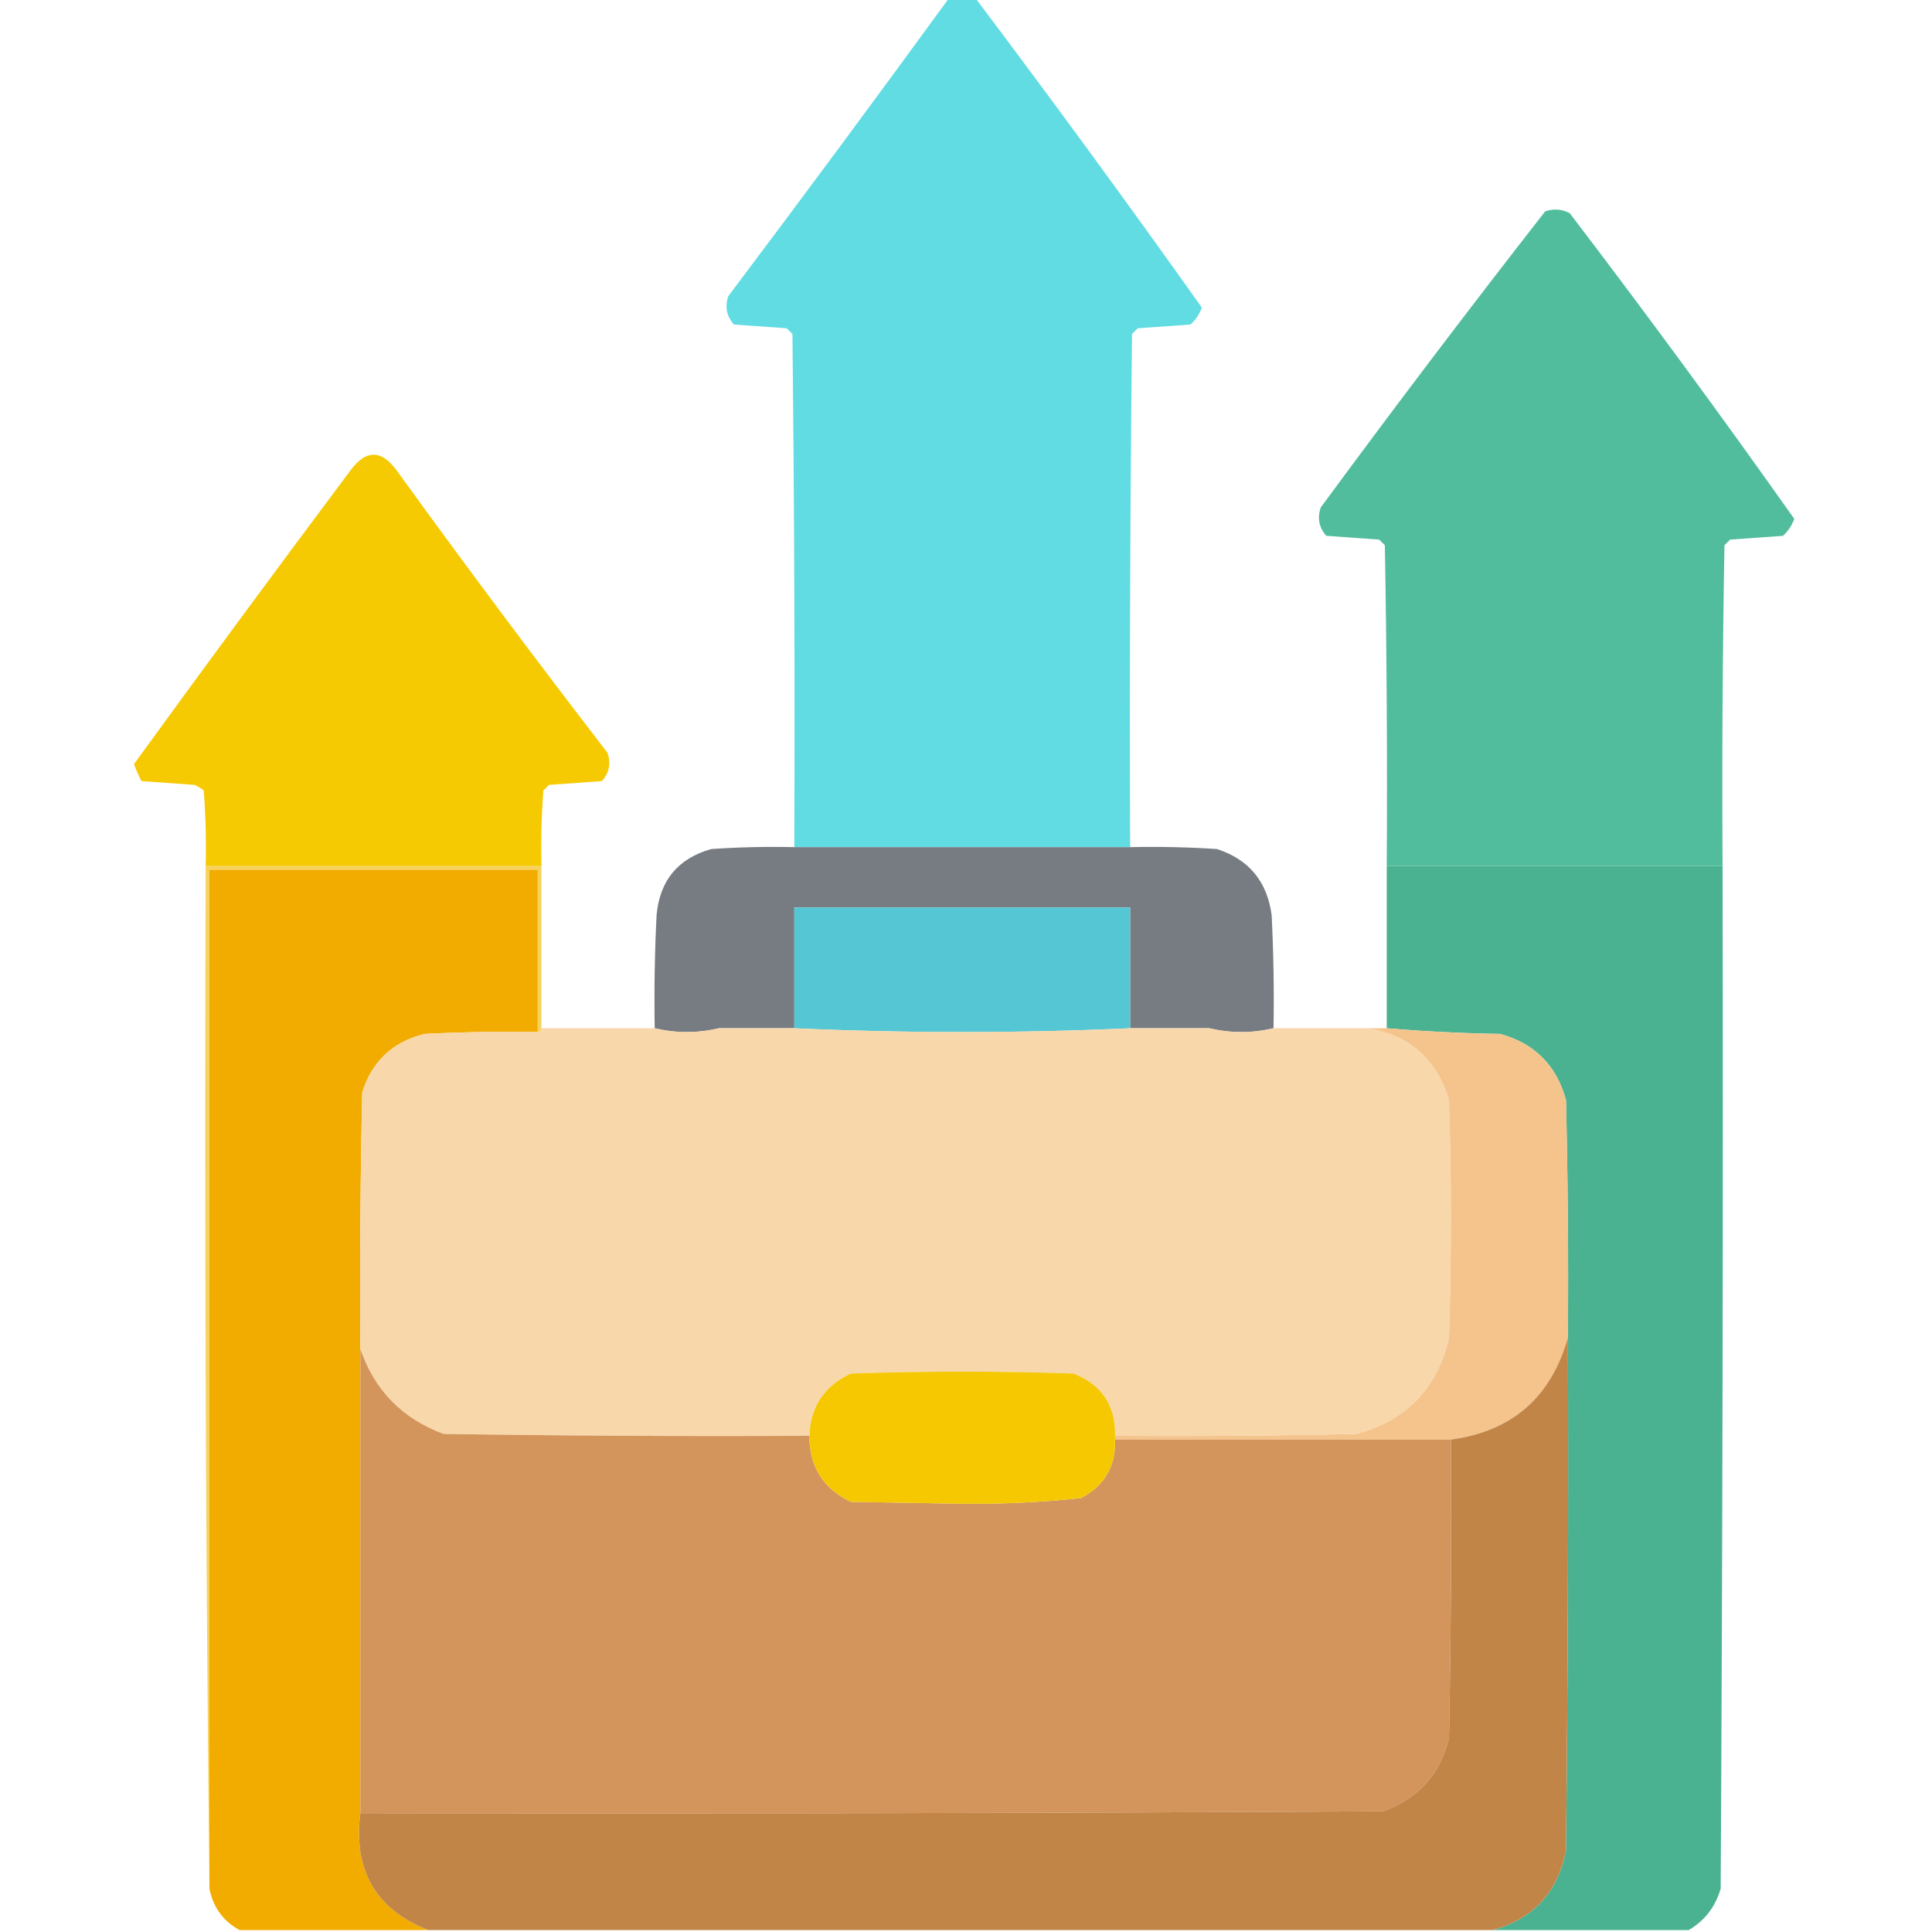
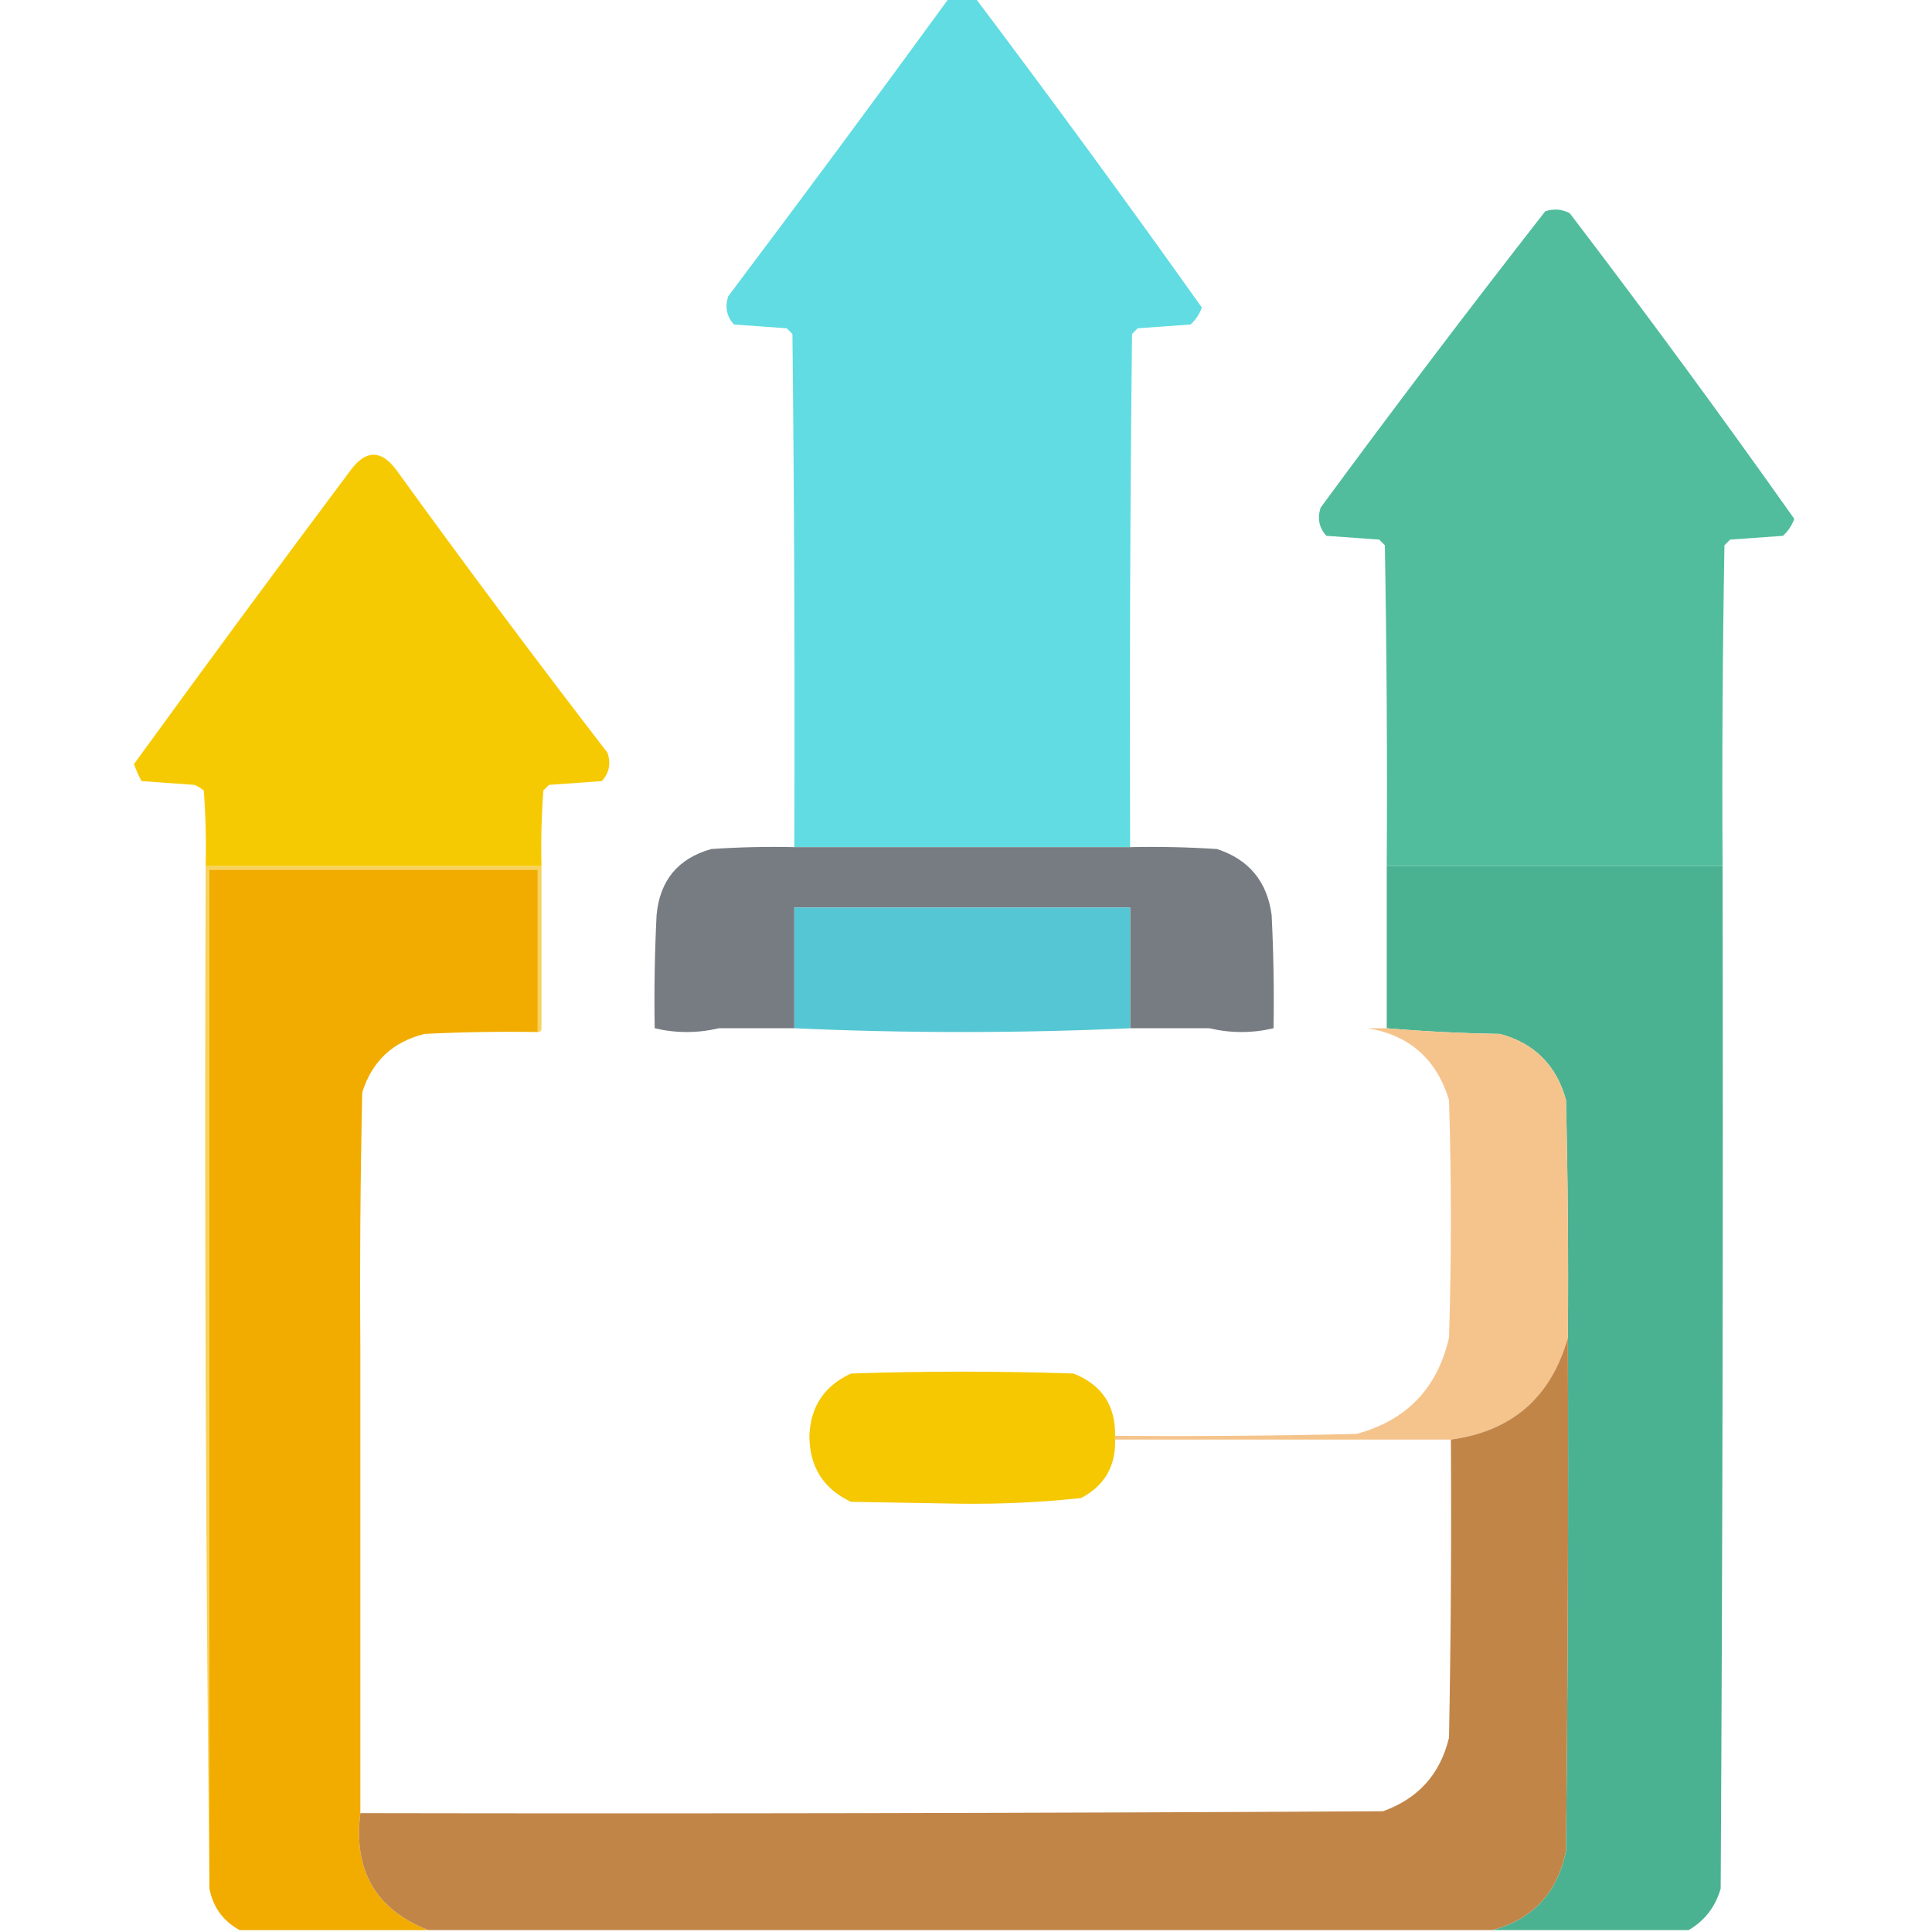
<svg xmlns="http://www.w3.org/2000/svg" version="1.1" width="512px" height="512px" style="shape-rendering:geometricPrecision; text-rendering:geometricPrecision; image-rendering:optimizeQuality; fill-rule:evenodd; clip-rule:evenodd">
  <g>
    <path style="opacity:0.985" fill="#5fdce2" d="M 251.5,-0.5 C 253.833,-0.5 256.167,-0.5 258.5,-0.5C 278.862,26.534 298.862,53.868 318.5,81.5C 317.872,83.258 316.872,84.758 315.5,86C 310.833,86.333 306.167,86.667 301.5,87C 301,87.5 300.5,88 300,88.5C 299.5,133.832 299.333,179.165 299.5,224.5C 269.833,224.5 240.167,224.5 210.5,224.5C 210.667,179.165 210.5,133.832 210,88.5C 209.5,88 209,87.5 208.5,87C 203.833,86.667 199.167,86.333 194.5,86C 192.556,83.847 192.056,81.347 193,78.5C 212.742,52.271 232.242,25.937 251.5,-0.5 Z" />
  </g>
  <g>
    <path style="opacity:0.997" fill="#51bd9d" d="M 456.5,229.5 C 426.833,229.5 397.167,229.5 367.5,229.5C 367.667,201.165 367.5,172.831 367,144.5C 366.5,144 366,143.5 365.5,143C 360.833,142.667 356.167,142.333 351.5,142C 349.556,139.847 349.056,137.347 350,134.5C 369.449,108.05 389.283,81.883 409.5,56C 411.769,55.242 413.936,55.409 416,56.5C 436.322,83.145 456.155,110.145 475.5,137.5C 474.872,139.258 473.872,140.758 472.5,142C 467.833,142.333 463.167,142.667 458.5,143C 458,143.5 457.5,144 457,144.5C 456.5,172.831 456.333,201.165 456.5,229.5 Z" />
  </g>
  <g>
    <path style="opacity:0.987" fill="#f6c900" d="M 143.5,229.5 C 113.833,229.5 84.167,229.5 54.5,229.5C 54.666,222.825 54.5,216.158 54,209.5C 53.25,208.874 52.416,208.374 51.5,208C 46.833,207.667 42.167,207.333 37.5,207C 36.74,205.559 36.074,204.059 35.5,202.5C 54.474,176.359 73.64,150.359 93,124.5C 97,119.167 101,119.167 105,124.5C 123.282,149.782 141.948,174.782 161,199.5C 161.944,202.347 161.444,204.847 159.5,207C 154.833,207.333 150.167,207.667 145.5,208C 145,208.5 144.5,209 144,209.5C 143.5,216.158 143.334,222.825 143.5,229.5 Z" />
  </g>
  <g>
    <path style="opacity:0.978" fill="#757a80" d="M 210.5,224.5 C 240.167,224.5 269.833,224.5 299.5,224.5C 307.174,224.334 314.841,224.5 322.5,225C 330.971,227.755 335.805,233.588 337,242.5C 337.5,252.494 337.666,262.494 337.5,272.5C 331.833,273.833 326.167,273.833 320.5,272.5C 320.666,262.494 320.5,252.494 320,242.5C 319.5,242 319,241.5 318.5,241C 312.175,240.5 305.842,240.334 299.5,240.5C 269.833,240.5 240.167,240.5 210.5,240.5C 204.491,240.334 198.491,240.501 192.5,241C 192,241.5 191.5,242 191,242.5C 190.5,252.494 190.334,262.494 190.5,272.5C 184.833,273.833 179.167,273.833 173.5,272.5C 173.334,262.494 173.5,252.494 174,242.5C 174.849,233.321 179.682,227.488 188.5,225C 195.826,224.5 203.159,224.334 210.5,224.5 Z M 210.5,240.5 C 210.5,251.167 210.5,261.833 210.5,272.5C 203.833,272.5 197.167,272.5 190.5,272.5C 190.334,262.494 190.5,252.494 191,242.5C 191.5,242 192,241.5 192.5,241C 198.491,240.501 204.491,240.334 210.5,240.5 Z M 299.5,240.5 C 305.842,240.334 312.175,240.5 318.5,241C 319,241.5 319.5,242 320,242.5C 320.5,252.494 320.666,262.494 320.5,272.5C 313.5,272.5 306.5,272.5 299.5,272.5C 299.5,261.833 299.5,251.167 299.5,240.5 Z" />
  </g>
  <g>
    <path style="opacity:0.631" fill="#f2b900" d="M 54.5,229.5 C 84.167,229.5 113.833,229.5 143.5,229.5C 143.5,243.833 143.5,258.167 143.5,272.5C 143.5,273.167 143.167,273.5 142.5,273.5C 142.5,259.167 142.5,244.833 142.5,230.5C 113.5,230.5 84.5,230.5 55.5,230.5C 55.5,320.5 55.5,410.5 55.5,500.5C 54.501,410.335 54.167,320.002 54.5,229.5 Z" />
  </g>
  <g>
    <path style="opacity:1" fill="#f2ac00" d="M 142.5,273.5 C 132.494,273.334 122.494,273.5 112.5,274C 104.073,276.095 98.573,281.261 96,289.5C 95.5,312.164 95.333,334.831 95.5,357.5C 95.5,398.5 95.5,439.5 95.5,480.5C 93.58,495.685 99.58,506.018 113.5,511.5C 96.833,511.5 80.167,511.5 63.5,511.5C 59.134,509.112 56.467,505.446 55.5,500.5C 55.5,410.5 55.5,320.5 55.5,230.5C 84.5,230.5 113.5,230.5 142.5,230.5C 142.5,244.833 142.5,259.167 142.5,273.5 Z" />
  </g>
  <g>
    <path style="opacity:1" fill="#4bb291" d="M 367.5,229.5 C 397.167,229.5 426.833,229.5 456.5,229.5C 456.667,319.834 456.5,410.167 456,500.5C 454.584,505.364 451.751,509.03 447.5,511.5C 430.167,511.5 412.833,511.5 395.5,511.5C 406.254,508.576 412.754,501.576 415,490.5C 415.5,445.168 415.667,399.835 415.5,354.5C 415.667,333.497 415.5,312.497 415,291.5C 412.465,282.298 406.631,276.465 397.5,274C 387.325,273.83 377.325,273.33 367.5,272.5C 367.5,258.167 367.5,243.833 367.5,229.5 Z" />
  </g>
  <g>
    <path style="opacity:1" fill="#55c6d3" d="M 210.5,240.5 C 240.167,240.5 269.833,240.5 299.5,240.5C 299.5,251.167 299.5,261.833 299.5,272.5C 269.833,273.833 240.167,273.833 210.5,272.5C 210.5,261.833 210.5,251.167 210.5,240.5 Z" />
  </g>
  <g>
-     <path style="opacity:1" fill="#f8d7aa" d="M 143.5,272.5 C 153.5,272.5 163.5,272.5 173.5,272.5C 179.167,273.833 184.833,273.833 190.5,272.5C 197.167,272.5 203.833,272.5 210.5,272.5C 240.167,273.833 269.833,273.833 299.5,272.5C 306.5,272.5 313.5,272.5 320.5,272.5C 326.167,273.833 331.833,273.833 337.5,272.5C 345.833,272.5 354.167,272.5 362.5,272.5C 373.53,274.358 380.697,280.692 384,291.5C 384.667,312.5 384.667,333.5 384,354.5C 380.935,367.898 372.768,376.398 359.5,380C 338.169,380.5 316.836,380.667 295.5,380.5C 295.665,372.49 291.998,366.99 284.5,364C 264.833,363.333 245.167,363.333 225.5,364C 218.45,367.272 214.783,372.772 214.5,380.5C 182.165,380.667 149.832,380.5 117.5,380C 106.557,375.891 99.223,368.391 95.5,357.5C 95.333,334.831 95.5,312.164 96,289.5C 98.573,281.261 104.073,276.095 112.5,274C 122.494,273.5 132.494,273.334 142.5,273.5C 143.167,273.5 143.5,273.167 143.5,272.5 Z" />
-   </g>
+     </g>
  <g>
    <path style="opacity:1" fill="#f5c48c" d="M 362.5,272.5 C 364.167,272.5 365.833,272.5 367.5,272.5C 377.325,273.33 387.325,273.83 397.5,274C 406.631,276.465 412.465,282.298 415,291.5C 415.5,312.497 415.667,333.497 415.5,354.5C 411.041,370.295 400.707,379.295 384.5,381.5C 354.833,381.5 325.167,381.5 295.5,381.5C 295.5,381.167 295.5,380.833 295.5,380.5C 316.836,380.667 338.169,380.5 359.5,380C 372.768,376.398 380.935,367.898 384,354.5C 384.667,333.5 384.667,312.5 384,291.5C 380.697,280.692 373.53,274.358 362.5,272.5 Z" />
  </g>
  <g>
-     <path style="opacity:1" fill="#d3955b" d="M 95.5,357.5 C 99.223,368.391 106.557,375.891 117.5,380C 149.832,380.5 182.165,380.667 214.5,380.5C 214.507,388.689 218.173,394.522 225.5,398C 235.167,398.167 244.833,398.333 254.5,398.5C 265.235,398.632 275.902,398.132 286.5,397C 292.733,393.699 295.733,388.533 295.5,381.5C 325.167,381.5 354.833,381.5 384.5,381.5C 384.667,407.835 384.5,434.169 384,460.5C 381.695,470.14 375.862,476.64 366.5,480C 276.167,480.5 185.834,480.667 95.5,480.5C 95.5,439.5 95.5,398.5 95.5,357.5 Z" />
-   </g>
+     </g>
  <g>
    <path style="opacity:1" fill="#c28548" d="M 415.5,354.5 C 415.667,399.835 415.5,445.168 415,490.5C 412.754,501.576 406.254,508.576 395.5,511.5C 301.5,511.5 207.5,511.5 113.5,511.5C 99.58,506.018 93.58,495.685 95.5,480.5C 185.834,480.667 276.167,480.5 366.5,480C 375.862,476.64 381.695,470.14 384,460.5C 384.5,434.169 384.667,407.835 384.5,381.5C 400.707,379.295 411.041,370.295 415.5,354.5 Z" />
  </g>
  <g>
    <path style="opacity:1" fill="#f5c801" d="M 295.5,380.5 C 295.5,380.833 295.5,381.167 295.5,381.5C 295.733,388.533 292.733,393.699 286.5,397C 275.902,398.132 265.235,398.632 254.5,398.5C 244.833,398.333 235.167,398.167 225.5,398C 218.173,394.522 214.507,388.689 214.5,380.5C 214.783,372.772 218.45,367.272 225.5,364C 245.167,363.333 264.833,363.333 284.5,364C 291.998,366.99 295.665,372.49 295.5,380.5 Z" />
  </g>
</svg>